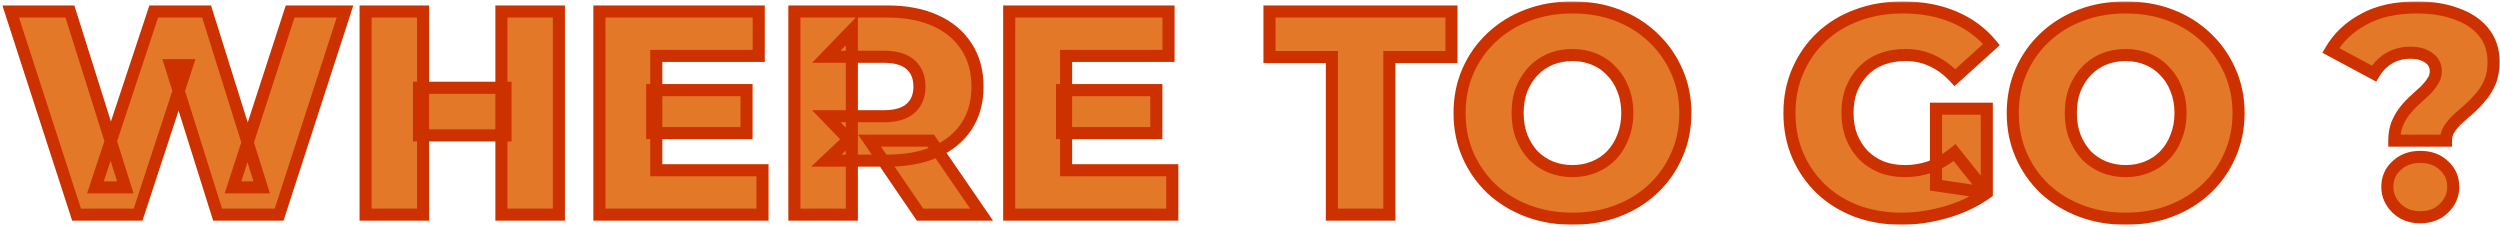
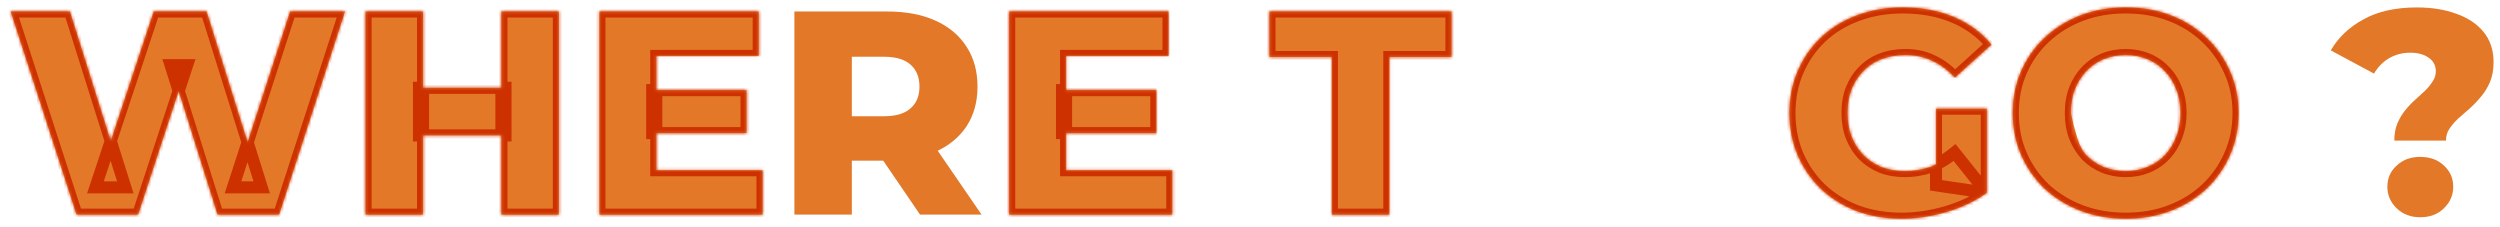
<svg xmlns="http://www.w3.org/2000/svg" width="827" height="75" viewBox="0 0 827 75" fill="none">
  <mask id="path-1-outside-1_12_371" maskUnits="userSpaceOnUse" x="0.536" y="0.456" width="827" height="74" fill="black">
-     <rect fill="white" x="0.536" y="0.456" width="827" height="74" />
    <path d="M25.328 71L3.536 3.8H23.12L41.456 61.976H31.568L50.864 3.8H68.336L86.576 61.976H77.072L95.984 3.8H114.128L92.336 71H71.984L56.432 21.56H61.904L45.68 71H25.328Z" />
    <path d="M165.867 3.8H184.875V71H165.867V3.8ZM139.947 71H120.939V3.8H139.947V71ZM167.211 44.792H138.603V29.048H167.211V44.792Z" />
    <path d="M215.755 29.816H246.955V44.024H215.755V29.816ZM217.099 56.312H252.235V71H198.283V3.8H250.987V18.488H217.099V56.312Z" />
-     <path d="M262.783 71V3.8H293.503C299.647 3.8 304.927 4.792 309.342 6.776C313.822 8.76 317.279 11.64 319.711 15.416C322.143 19.128 323.359 23.544 323.359 28.664C323.359 33.72 322.143 38.104 319.711 41.816C317.279 45.464 313.822 48.28 309.342 50.264C304.927 52.184 299.647 53.144 293.503 53.144H273.342L281.79 45.176V71H262.783ZM304.351 71L287.647 46.52H307.903L324.703 71H304.351ZM281.79 47.192L273.342 38.456H292.351C296.319 38.456 299.263 37.592 301.183 35.864C303.167 34.136 304.159 31.736 304.159 28.664C304.159 25.528 303.167 23.096 301.183 21.368C299.263 19.64 296.319 18.776 292.351 18.776H273.342L281.79 10.04V47.192Z" />
    <path d="M351.317 29.816H382.517V44.024H351.317V29.816ZM352.661 56.312H387.797V71H333.845V3.8H386.549V18.488H352.661V56.312Z" />
    <path d="M440.587 71V18.872H419.947V3.8H480.139V18.872H459.595V71H440.587Z" />
-     <path d="M520.171 72.344C514.795 72.344 509.834 71.48 505.29 69.752C500.746 68.024 496.779 65.592 493.387 62.456C490.059 59.256 487.467 55.544 485.611 51.32C483.755 47.096 482.827 42.456 482.827 37.4C482.827 32.344 483.755 27.704 485.611 23.48C487.467 19.256 490.059 15.576 493.387 12.44C496.779 9.24 500.746 6.776 505.29 5.048C509.834 3.32 514.795 2.456 520.171 2.456C525.611 2.456 530.571 3.32 535.051 5.048C539.595 6.776 543.531 9.24 546.859 12.44C550.187 15.576 552.779 19.256 554.635 23.48C556.555 27.704 557.515 32.344 557.515 37.4C557.515 42.456 556.555 47.128 554.635 51.416C552.779 55.64 550.187 59.32 546.859 62.456C543.531 65.592 539.595 68.024 535.051 69.752C530.571 71.48 525.611 72.344 520.171 72.344ZM520.171 56.6C522.731 56.6 525.099 56.152 527.275 55.256C529.515 54.36 531.434 53.08 533.034 51.416C534.698 49.688 535.979 47.64 536.875 45.272C537.835 42.904 538.315 40.28 538.315 37.4C538.315 34.456 537.835 31.832 536.875 29.528C535.979 27.16 534.698 25.144 533.034 23.48C531.434 21.752 529.515 20.44 527.275 19.544C525.099 18.648 522.731 18.2 520.171 18.2C517.611 18.2 515.211 18.648 512.971 19.544C510.795 20.44 508.875 21.752 507.211 23.48C505.611 25.144 504.331 27.16 503.371 29.528C502.475 31.832 502.027 34.456 502.027 37.4C502.027 40.28 502.475 42.904 503.371 45.272C504.331 47.64 505.611 49.688 507.211 51.416C508.875 53.08 510.795 54.36 512.971 55.256C515.211 56.152 517.611 56.6 520.171 56.6Z" />
    <path d="M629.008 72.344C623.696 72.344 618.768 71.512 614.224 69.848C609.68 68.12 605.744 65.688 602.416 62.552C599.152 59.416 596.592 55.736 594.736 51.512C592.88 47.224 591.952 42.52 591.952 37.4C591.952 32.28 592.88 27.608 594.736 23.384C596.592 19.096 599.184 15.384 602.512 12.248C605.84 9.112 609.776 6.712 614.32 5.048C618.928 3.32 623.952 2.456 629.392 2.456C635.728 2.456 641.391 3.512 646.383 5.624C651.375 7.736 655.504 10.776 658.768 14.744L646.672 25.688C644.368 23.192 641.872 21.336 639.184 20.12C636.56 18.84 633.616 18.2 630.352 18.2C627.472 18.2 624.847 18.648 622.479 19.544C620.111 20.44 618.096 21.752 616.432 23.48C614.768 25.144 613.455 27.16 612.495 29.528C611.599 31.832 611.151 34.456 611.151 37.4C611.151 40.216 611.599 42.808 612.495 45.176C613.455 47.544 614.768 49.592 616.432 51.32C618.096 52.984 620.079 54.296 622.383 55.256C624.751 56.152 627.343 56.6 630.159 56.6C632.975 56.6 635.728 56.152 638.416 55.256C641.104 54.296 643.823 52.696 646.576 50.456L657.232 63.8C653.392 66.552 648.944 68.664 643.888 70.136C638.832 71.608 633.872 72.344 629.008 72.344ZM640.432 61.304V35.96H657.232V63.8L640.432 61.304Z" />
    <path d="M703.171 72.344C697.795 72.344 692.835 71.48 688.291 69.752C683.747 68.024 679.779 65.592 676.387 62.456C673.059 59.256 670.467 55.544 668.611 51.32C666.755 47.096 665.827 42.456 665.827 37.4C665.827 32.344 666.755 27.704 668.611 23.48C670.467 19.256 673.059 15.576 676.387 12.44C679.779 9.24 683.747 6.776 688.291 5.048C692.835 3.32 697.795 2.456 703.171 2.456C708.611 2.456 713.571 3.32 718.051 5.048C722.595 6.776 726.531 9.24 729.859 12.44C733.187 15.576 735.779 19.256 737.635 23.48C739.555 27.704 740.515 32.344 740.515 37.4C740.515 42.456 739.555 47.128 737.635 51.416C735.779 55.64 733.187 59.32 729.859 62.456C726.531 65.592 722.595 68.024 718.051 69.752C713.571 71.48 708.611 72.344 703.171 72.344ZM703.171 56.6C705.731 56.6 708.099 56.152 710.275 55.256C712.515 54.36 714.434 53.08 716.034 51.416C717.698 49.688 718.979 47.64 719.875 45.272C720.835 42.904 721.315 40.28 721.315 37.4C721.315 34.456 720.835 31.832 719.875 29.528C718.979 27.16 717.698 25.144 716.034 23.48C714.434 21.752 712.515 20.44 710.275 19.544C708.099 18.648 705.731 18.2 703.171 18.2C700.611 18.2 698.211 18.648 695.971 19.544C693.795 20.44 691.875 21.752 690.211 23.48C688.611 25.144 687.33 27.16 686.37 29.528C685.474 31.832 685.026 34.456 685.026 37.4C685.026 40.28 685.474 42.904 686.37 45.272C687.33 47.64 688.611 49.688 690.211 51.416C691.875 53.08 693.795 54.36 695.971 55.256C698.211 56.152 700.611 56.6 703.171 56.6Z" />
-     <path d="M792.039 46.52C792.039 44.408 792.36 42.552 793 40.952C793.704 39.288 794.567 37.816 795.591 36.536C796.615 35.256 797.704 34.104 798.856 33.08C800.072 31.992 801.192 30.968 802.216 30.008C803.24 28.984 804.071 27.96 804.711 26.936C805.415 25.912 805.768 24.792 805.768 23.576C805.768 21.656 804.967 20.152 803.367 19.064C801.831 17.976 799.816 17.432 797.32 17.432C794.76 17.432 792.424 18.04 790.312 19.256C788.264 20.472 786.6 22.168 785.32 24.344L771.016 16.664C773.512 12.376 777.128 8.952 781.864 6.392C786.6 3.768 792.488 2.456 799.528 2.456C804.456 2.456 808.807 3.16 812.583 4.568C816.423 5.912 819.432 7.928 821.608 10.616C823.784 13.304 824.872 16.6 824.872 20.504C824.872 23 824.488 25.176 823.72 27.032C822.952 28.888 821.96 30.52 820.744 31.928C819.592 33.336 818.344 34.648 817 35.864C815.656 37.016 814.375 38.136 813.159 39.224C812.007 40.312 811.048 41.432 810.28 42.584C809.512 43.736 809.128 45.048 809.128 46.52H792.039ZM800.583 71.864C797.447 71.864 794.855 70.872 792.807 68.888C790.759 66.904 789.736 64.536 789.736 61.784C789.736 58.968 790.759 56.632 792.807 54.776C794.855 52.856 797.447 51.896 800.583 51.896C803.847 51.896 806.472 52.856 808.456 54.776C810.504 56.632 811.528 58.968 811.528 61.784C811.528 64.536 810.504 66.904 808.456 68.888C806.472 70.872 803.847 71.864 800.583 71.864Z" />
  </mask>
  <path d="M25.328 71L3.536 3.8H23.12L41.456 61.976H31.568L50.864 3.8H68.336L86.576 61.976H77.072L95.984 3.8H114.128L92.336 71H71.984L56.432 21.56H61.904L45.68 71H25.328Z" fill="#E37928" />
  <path d="M165.867 3.8H184.875V71H165.867V3.8ZM139.947 71H120.939V3.8H139.947V71ZM167.211 44.792H138.603V29.048H167.211V44.792Z" fill="#E37928" />
  <path d="M215.755 29.816H246.955V44.024H215.755V29.816ZM217.099 56.312H252.235V71H198.283V3.8H250.987V18.488H217.099V56.312Z" fill="#E37928" />
  <path d="M262.783 71V3.8H293.503C299.647 3.8 304.927 4.792 309.342 6.776C313.822 8.76 317.279 11.64 319.711 15.416C322.143 19.128 323.359 23.544 323.359 28.664C323.359 33.72 322.143 38.104 319.711 41.816C317.279 45.464 313.822 48.28 309.342 50.264C304.927 52.184 299.647 53.144 293.503 53.144H273.342L281.79 45.176V71H262.783ZM304.351 71L287.647 46.52H307.903L324.703 71H304.351ZM281.79 47.192L273.342 38.456H292.351C296.319 38.456 299.263 37.592 301.183 35.864C303.167 34.136 304.159 31.736 304.159 28.664C304.159 25.528 303.167 23.096 301.183 21.368C299.263 19.64 296.319 18.776 292.351 18.776H273.342L281.79 10.04V47.192Z" fill="#E37928" />
  <path d="M351.317 29.816H382.517V44.024H351.317V29.816ZM352.661 56.312H387.797V71H333.845V3.8H386.549V18.488H352.661V56.312Z" fill="#E37928" />
  <path d="M440.587 71V18.872H419.947V3.8H480.139V18.872H459.595V71H440.587Z" fill="#E37928" />
-   <path d="M520.171 72.344C514.795 72.344 509.834 71.48 505.29 69.752C500.746 68.024 496.779 65.592 493.387 62.456C490.059 59.256 487.467 55.544 485.611 51.32C483.755 47.096 482.827 42.456 482.827 37.4C482.827 32.344 483.755 27.704 485.611 23.48C487.467 19.256 490.059 15.576 493.387 12.44C496.779 9.24 500.746 6.776 505.29 5.048C509.834 3.32 514.795 2.456 520.171 2.456C525.611 2.456 530.571 3.32 535.051 5.048C539.595 6.776 543.531 9.24 546.859 12.44C550.187 15.576 552.779 19.256 554.635 23.48C556.555 27.704 557.515 32.344 557.515 37.4C557.515 42.456 556.555 47.128 554.635 51.416C552.779 55.64 550.187 59.32 546.859 62.456C543.531 65.592 539.595 68.024 535.051 69.752C530.571 71.48 525.611 72.344 520.171 72.344ZM520.171 56.6C522.731 56.6 525.099 56.152 527.275 55.256C529.515 54.36 531.434 53.08 533.034 51.416C534.698 49.688 535.979 47.64 536.875 45.272C537.835 42.904 538.315 40.28 538.315 37.4C538.315 34.456 537.835 31.832 536.875 29.528C535.979 27.16 534.698 25.144 533.034 23.48C531.434 21.752 529.515 20.44 527.275 19.544C525.099 18.648 522.731 18.2 520.171 18.2C517.611 18.2 515.211 18.648 512.971 19.544C510.795 20.44 508.875 21.752 507.211 23.48C505.611 25.144 504.331 27.16 503.371 29.528C502.475 31.832 502.027 34.456 502.027 37.4C502.027 40.28 502.475 42.904 503.371 45.272C504.331 47.64 505.611 49.688 507.211 51.416C508.875 53.08 510.795 54.36 512.971 55.256C515.211 56.152 517.611 56.6 520.171 56.6Z" fill="#E37928" />
  <path d="M629.008 72.344C623.696 72.344 618.768 71.512 614.224 69.848C609.68 68.12 605.744 65.688 602.416 62.552C599.152 59.416 596.592 55.736 594.736 51.512C592.88 47.224 591.952 42.52 591.952 37.4C591.952 32.28 592.88 27.608 594.736 23.384C596.592 19.096 599.184 15.384 602.512 12.248C605.84 9.112 609.776 6.712 614.32 5.048C618.928 3.32 623.952 2.456 629.392 2.456C635.728 2.456 641.391 3.512 646.383 5.624C651.375 7.736 655.504 10.776 658.768 14.744L646.672 25.688C644.368 23.192 641.872 21.336 639.184 20.12C636.56 18.84 633.616 18.2 630.352 18.2C627.472 18.2 624.847 18.648 622.479 19.544C620.111 20.44 618.096 21.752 616.432 23.48C614.768 25.144 613.455 27.16 612.495 29.528C611.599 31.832 611.151 34.456 611.151 37.4C611.151 40.216 611.599 42.808 612.495 45.176C613.455 47.544 614.768 49.592 616.432 51.32C618.096 52.984 620.079 54.296 622.383 55.256C624.751 56.152 627.343 56.6 630.159 56.6C632.975 56.6 635.728 56.152 638.416 55.256C641.104 54.296 643.823 52.696 646.576 50.456L657.232 63.8C653.392 66.552 648.944 68.664 643.888 70.136C638.832 71.608 633.872 72.344 629.008 72.344ZM640.432 61.304V35.96H657.232V63.8L640.432 61.304Z" fill="#E37928" />
-   <path d="M703.171 72.344C697.795 72.344 692.835 71.48 688.291 69.752C683.747 68.024 679.779 65.592 676.387 62.456C673.059 59.256 670.467 55.544 668.611 51.32C666.755 47.096 665.827 42.456 665.827 37.4C665.827 32.344 666.755 27.704 668.611 23.48C670.467 19.256 673.059 15.576 676.387 12.44C679.779 9.24 683.747 6.776 688.291 5.048C692.835 3.32 697.795 2.456 703.171 2.456C708.611 2.456 713.571 3.32 718.051 5.048C722.595 6.776 726.531 9.24 729.859 12.44C733.187 15.576 735.779 19.256 737.635 23.48C739.555 27.704 740.515 32.344 740.515 37.4C740.515 42.456 739.555 47.128 737.635 51.416C735.779 55.64 733.187 59.32 729.859 62.456C726.531 65.592 722.595 68.024 718.051 69.752C713.571 71.48 708.611 72.344 703.171 72.344ZM703.171 56.6C705.731 56.6 708.099 56.152 710.275 55.256C712.515 54.36 714.434 53.08 716.034 51.416C717.698 49.688 718.979 47.64 719.875 45.272C720.835 42.904 721.315 40.28 721.315 37.4C721.315 34.456 720.835 31.832 719.875 29.528C718.979 27.16 717.698 25.144 716.034 23.48C714.434 21.752 712.515 20.44 710.275 19.544C708.099 18.648 705.731 18.2 703.171 18.2C700.611 18.2 698.211 18.648 695.971 19.544C693.795 20.44 691.875 21.752 690.211 23.48C688.611 25.144 687.33 27.16 686.37 29.528C685.474 31.832 685.026 34.456 685.026 37.4C685.026 40.28 685.474 42.904 686.37 45.272C687.33 47.64 688.611 49.688 690.211 51.416C691.875 53.08 693.795 54.36 695.971 55.256C698.211 56.152 700.611 56.6 703.171 56.6Z" fill="#E37928" />
+   <path d="M703.171 72.344C697.795 72.344 692.835 71.48 688.291 69.752C683.747 68.024 679.779 65.592 676.387 62.456C673.059 59.256 670.467 55.544 668.611 51.32C666.755 47.096 665.827 42.456 665.827 37.4C665.827 32.344 666.755 27.704 668.611 23.48C670.467 19.256 673.059 15.576 676.387 12.44C679.779 9.24 683.747 6.776 688.291 5.048C692.835 3.32 697.795 2.456 703.171 2.456C708.611 2.456 713.571 3.32 718.051 5.048C722.595 6.776 726.531 9.24 729.859 12.44C733.187 15.576 735.779 19.256 737.635 23.48C739.555 27.704 740.515 32.344 740.515 37.4C740.515 42.456 739.555 47.128 737.635 51.416C735.779 55.64 733.187 59.32 729.859 62.456C726.531 65.592 722.595 68.024 718.051 69.752C713.571 71.48 708.611 72.344 703.171 72.344ZM703.171 56.6C705.731 56.6 708.099 56.152 710.275 55.256C712.515 54.36 714.434 53.08 716.034 51.416C717.698 49.688 718.979 47.64 719.875 45.272C720.835 42.904 721.315 40.28 721.315 37.4C721.315 34.456 720.835 31.832 719.875 29.528C718.979 27.16 717.698 25.144 716.034 23.48C714.434 21.752 712.515 20.44 710.275 19.544C708.099 18.648 705.731 18.2 703.171 18.2C700.611 18.2 698.211 18.648 695.971 19.544C693.795 20.44 691.875 21.752 690.211 23.48C688.611 25.144 687.33 27.16 686.37 29.528C685.474 31.832 685.026 34.456 685.026 37.4C687.33 47.64 688.611 49.688 690.211 51.416C691.875 53.08 693.795 54.36 695.971 55.256C698.211 56.152 700.611 56.6 703.171 56.6Z" fill="#E37928" />
  <path d="M792.039 46.52C792.039 44.408 792.36 42.552 793 40.952C793.704 39.288 794.567 37.816 795.591 36.536C796.615 35.256 797.704 34.104 798.856 33.08C800.072 31.992 801.192 30.968 802.216 30.008C803.24 28.984 804.071 27.96 804.711 26.936C805.415 25.912 805.768 24.792 805.768 23.576C805.768 21.656 804.967 20.152 803.367 19.064C801.831 17.976 799.816 17.432 797.32 17.432C794.76 17.432 792.424 18.04 790.312 19.256C788.264 20.472 786.6 22.168 785.32 24.344L771.016 16.664C773.512 12.376 777.128 8.952 781.864 6.392C786.6 3.768 792.488 2.456 799.528 2.456C804.456 2.456 808.807 3.16 812.583 4.568C816.423 5.912 819.432 7.928 821.608 10.616C823.784 13.304 824.872 16.6 824.872 20.504C824.872 23 824.488 25.176 823.72 27.032C822.952 28.888 821.96 30.52 820.744 31.928C819.592 33.336 818.344 34.648 817 35.864C815.656 37.016 814.375 38.136 813.159 39.224C812.007 40.312 811.048 41.432 810.28 42.584C809.512 43.736 809.128 45.048 809.128 46.52H792.039ZM800.583 71.864C797.447 71.864 794.855 70.872 792.807 68.888C790.759 66.904 789.736 64.536 789.736 61.784C789.736 58.968 790.759 56.632 792.807 54.776C794.855 52.856 797.447 51.896 800.583 51.896C803.847 51.896 806.472 52.856 808.456 54.776C810.504 56.632 811.528 58.968 811.528 61.784C811.528 64.536 810.504 66.904 808.456 68.888C806.472 70.872 803.847 71.864 800.583 71.864Z" fill="#E37928" />
  <path d="M25.328 71L23.425 71.617L23.874 73H25.328V71ZM3.536 3.8V1.8H0.785L1.634 4.417L3.536 3.8ZM23.12 3.8L25.027 3.199L24.587 1.8H23.12V3.8ZM41.456 61.976V63.976H44.183L43.364 61.375L41.456 61.976ZM31.568 61.976L29.67 61.346L28.797 63.976H31.568V61.976ZM50.864 3.8V1.8H49.42L48.966 3.17L50.864 3.8ZM68.336 3.8L70.244 3.202L69.805 1.8H68.336V3.8ZM86.576 61.976V63.976H89.299L88.484 61.378L86.576 61.976ZM77.072 61.976L75.17 61.358L74.319 63.976H77.072V61.976ZM95.984 3.8V1.8H94.531L94.082 3.182L95.984 3.8ZM114.128 3.8L116.03 4.417L116.879 1.8L114.128 1.8V3.8ZM92.336 71V73H93.79L94.239 71.617L92.336 71ZM71.984 71L70.076 71.6L70.516 73H71.984V71ZM56.432 21.56V19.56H53.706L54.524 22.16L56.432 21.56ZM61.904 21.56L63.804 22.184L64.665 19.56H61.904V21.56ZM45.68 71V73H47.129L47.58 71.624L45.68 71ZM165.867 3.8V1.8H163.867V3.8H165.867ZM184.875 3.8H186.875V1.8H184.875V3.8ZM184.875 71V73H186.875V71H184.875ZM165.867 71H163.867V73H165.867V71ZM139.947 71V73H141.947V71H139.947ZM120.939 71H118.939V73H120.939V71ZM120.939 3.8V1.8H118.939V3.8H120.939ZM139.947 3.8H141.947V1.8H139.947V3.8ZM167.211 44.792V46.792H169.211V44.792H167.211ZM138.603 44.792H136.603V46.792H138.603V44.792ZM138.603 29.048V27.048H136.603V29.048H138.603ZM167.211 29.048H169.211V27.048H167.211V29.048ZM215.755 29.816V27.816H213.755V29.816H215.755ZM246.955 29.816H248.955V27.816H246.955V29.816ZM246.955 44.024V46.024H248.955V44.024H246.955ZM215.755 44.024H213.755V46.024H215.755V44.024ZM217.099 56.312H215.099V58.312H217.099V56.312ZM252.235 56.312H254.235V54.312H252.235V56.312ZM252.235 71V73H254.235V71H252.235ZM198.283 71H196.283V73H198.283V71ZM198.283 3.8V1.8H196.283V3.8H198.283ZM250.987 3.8H252.987V1.8H250.987V3.8ZM250.987 18.488V20.488H252.987V18.488H250.987ZM217.099 18.488V16.488H215.099V18.488H217.099ZM262.783 71H260.783V73H262.783V71ZM262.783 3.8V1.8H260.783V3.8H262.783ZM309.342 6.776L308.523 8.6L308.533 8.605L309.342 6.776ZM319.711 15.416L318.029 16.499L318.033 16.506L318.038 16.512L319.711 15.416ZM319.711 41.816L321.375 42.925L321.379 42.919L321.383 42.912L319.711 41.816ZM309.342 50.264L310.14 52.098L310.152 52.093L309.342 50.264ZM273.342 53.144L271.97 51.689L268.307 55.144H273.342V53.144ZM281.79 45.176H283.79V40.54L280.418 43.721L281.79 45.176ZM281.79 71V73H283.79V71H281.79ZM304.351 71L302.698 72.127L303.294 73H304.351V71ZM287.647 46.52V44.52H283.861L285.994 47.647L287.647 46.52ZM307.903 46.52L309.552 45.388L308.956 44.52H307.903V46.52ZM324.703 71V73H328.501L326.352 69.868L324.703 71ZM281.79 47.192L280.353 48.582L283.79 52.137V47.192H281.79ZM273.342 38.456V36.456H268.626L271.905 39.846L273.342 38.456ZM301.183 35.864L299.869 34.356L299.857 34.367L299.845 34.377L301.183 35.864ZM301.183 21.368L299.845 22.855L299.857 22.866L299.869 22.876L301.183 21.368ZM273.342 18.776L271.905 17.386L268.626 20.776H273.342V18.776ZM281.79 10.04H283.79V5.095L280.353 8.65L281.79 10.04ZM351.317 29.816V27.816H349.317V29.816H351.317ZM382.517 29.816H384.517V27.816H382.517V29.816ZM382.517 44.024V46.024H384.517V44.024H382.517ZM351.317 44.024H349.317V46.024H351.317V44.024ZM352.661 56.312H350.661V58.312H352.661V56.312ZM387.797 56.312H389.797V54.312H387.797V56.312ZM387.797 71V73H389.797V71H387.797ZM333.845 71H331.845V73H333.845V71ZM333.845 3.8V1.8H331.845V3.8H333.845ZM386.549 3.8H388.549V1.8H386.549V3.8ZM386.549 18.488V20.488H388.549V18.488H386.549ZM352.661 18.488V16.488H350.661V18.488H352.661ZM440.587 71H438.587V73H440.587V71ZM440.587 18.872H442.587V16.872H440.587V18.872ZM419.947 18.872H417.947V20.872H419.947V18.872ZM419.947 3.8V1.8H417.947V3.8H419.947ZM480.139 3.8H482.139V1.8H480.139V3.8ZM480.139 18.872V20.872H482.139V18.872H480.139ZM459.595 18.872V16.872H457.595V18.872H459.595ZM459.595 71V73H461.595V71H459.595ZM505.29 69.752L504.58 71.621L504.58 71.621L505.29 69.752ZM493.387 62.456L492 63.898L492.014 63.911L492.029 63.925L493.387 62.456ZM485.611 51.32L483.779 52.125L483.779 52.125L485.611 51.32ZM485.611 23.48L483.779 22.675L483.779 22.675L485.611 23.48ZM493.387 12.44L494.758 13.896L494.759 13.895L493.387 12.44ZM505.29 5.048L504.58 3.179L504.58 3.179L505.29 5.048ZM535.051 5.048L534.331 6.914L534.34 6.917L535.051 5.048ZM546.859 12.44L545.472 13.882L545.48 13.889L545.487 13.896L546.859 12.44ZM554.635 23.48L552.803 24.285L552.809 24.296L552.814 24.308L554.635 23.48ZM554.635 51.416L552.809 50.599L552.803 50.611L554.635 51.416ZM546.859 62.456L548.23 63.912L548.23 63.912L546.859 62.456ZM535.051 69.752L534.34 67.883L534.331 67.886L535.051 69.752ZM527.275 55.256L526.532 53.399L526.522 53.403L526.513 53.407L527.275 55.256ZM533.034 51.416L531.594 50.029L531.593 50.03L533.034 51.416ZM536.875 45.272L535.021 44.521L535.012 44.542L535.004 44.564L536.875 45.272ZM536.875 29.528L535.004 30.236L535.016 30.267L535.028 30.297L536.875 29.528ZM533.034 23.48L531.567 24.839L531.593 24.867L531.62 24.894L533.034 23.48ZM527.275 19.544L526.513 21.393L526.522 21.397L526.532 21.401L527.275 19.544ZM512.971 19.544L512.228 17.687L512.218 17.691L512.209 17.695L512.971 19.544ZM507.211 23.48L505.77 22.093L505.769 22.094L507.211 23.48ZM503.371 29.528L501.517 28.777L501.512 28.79L501.507 28.803L503.371 29.528ZM503.371 45.272L501.5 45.98L501.508 46.002L501.517 46.023L503.371 45.272ZM507.211 51.416L505.743 52.775L505.769 52.803L505.796 52.83L507.211 51.416ZM512.971 55.256L512.209 57.105L512.218 57.109L512.228 57.113L512.971 55.256ZM614.224 69.848L613.513 71.718L613.524 71.722L613.536 71.726L614.224 69.848ZM602.416 62.552L601.03 63.994L601.037 64.001L601.044 64.008L602.416 62.552ZM594.736 51.512L592.9 52.306L592.904 52.317L594.736 51.512ZM594.736 23.384L596.567 24.189L596.571 24.178L594.736 23.384ZM602.512 12.248L601.14 10.793L601.14 10.793L602.512 12.248ZM614.32 5.048L615.007 6.926L615.015 6.923L615.022 6.921L614.32 5.048ZM646.383 5.624L647.163 3.782L647.163 3.782L646.383 5.624ZM658.768 14.744L660.109 16.227L661.524 14.947L660.312 13.473L658.768 14.744ZM646.672 25.688L645.202 27.045L646.545 28.5L648.013 27.171L646.672 25.688ZM639.184 20.12L638.307 21.918L638.333 21.93L638.359 21.942L639.184 20.12ZM616.432 23.48L617.846 24.894L617.859 24.881L617.872 24.867L616.432 23.48ZM612.495 29.528L610.642 28.777L610.637 28.79L610.631 28.803L612.495 29.528ZM612.495 45.176L610.625 45.884L610.633 45.906L610.642 45.928L612.495 45.176ZM616.432 51.32L614.991 52.707L615.004 52.721L615.017 52.734L616.432 51.32ZM622.383 55.256L621.614 57.102L621.645 57.115L621.676 57.127L622.383 55.256ZM638.416 55.256L639.048 57.153L639.068 57.147L639.088 57.139L638.416 55.256ZM646.576 50.456L648.138 49.208L646.879 47.631L645.313 48.905L646.576 50.456ZM657.232 63.8L658.397 65.426L659.232 64.827V63.8H657.232ZM643.888 70.136L644.447 72.056L644.447 72.056L643.888 70.136ZM640.432 61.304H638.432V63.029L640.138 63.282L640.432 61.304ZM640.432 35.96V33.96H638.432V35.96H640.432ZM657.232 35.96H659.232V33.96H657.232V35.96ZM688.291 69.752L687.58 71.621L687.58 71.621L688.291 69.752ZM676.387 62.456L675 63.898L675.014 63.911L675.029 63.925L676.387 62.456ZM668.611 51.32L666.779 52.125L666.779 52.125L668.611 51.32ZM668.611 23.48L666.779 22.675L666.779 22.675L668.611 23.48ZM676.387 12.44L677.758 13.896L677.759 13.895L676.387 12.44ZM688.291 5.048L687.58 3.179L687.58 3.179L688.291 5.048ZM718.051 5.048L717.331 6.914L717.34 6.917L718.051 5.048ZM729.859 12.44L728.472 13.882L728.48 13.889L728.487 13.896L729.859 12.44ZM737.635 23.48L735.803 24.285L735.809 24.296L735.814 24.308L737.635 23.48ZM737.635 51.416L735.809 50.599L735.803 50.611L737.635 51.416ZM729.859 62.456L731.23 63.912L731.23 63.912L729.859 62.456ZM718.051 69.752L717.34 67.883L717.331 67.886L718.051 69.752ZM710.275 55.256L709.532 53.399L709.522 53.403L709.513 53.407L710.275 55.256ZM716.034 51.416L714.594 50.029L714.593 50.03L716.034 51.416ZM719.875 45.272L718.021 44.521L718.012 44.542L718.004 44.564L719.875 45.272ZM719.875 29.528L718.004 30.236L718.016 30.267L718.028 30.297L719.875 29.528ZM716.034 23.48L714.567 24.839L714.593 24.867L714.62 24.894L716.034 23.48ZM710.275 19.544L709.513 21.393L709.522 21.397L709.532 21.401L710.275 19.544ZM695.971 19.544L695.228 17.687L695.218 17.691L695.209 17.695L695.971 19.544ZM690.211 23.48L688.77 22.093L688.769 22.094L690.211 23.48ZM686.37 29.528L684.517 28.777L684.512 28.79L684.506 28.803L686.37 29.528ZM686.37 45.272L684.5 45.98L684.508 46.002L684.517 46.023L686.37 45.272ZM690.211 51.416L688.743 52.775L688.769 52.803L688.796 52.83L690.211 51.416ZM695.971 55.256L695.209 57.105L695.218 57.109L695.228 57.113L695.971 55.256ZM792.039 46.52H790.039V48.52H792.039V46.52ZM793 40.952L791.158 40.173L791.15 40.191L791.143 40.209L793 40.952ZM795.591 36.536L794.03 35.287L794.03 35.287L795.591 36.536ZM798.856 33.08L800.184 34.575L800.189 34.571L798.856 33.08ZM802.216 30.008L803.583 31.467L803.607 31.445L803.63 31.422L802.216 30.008ZM804.711 26.936L803.063 25.803L803.039 25.839L803.015 25.876L804.711 26.936ZM803.367 19.064L802.211 20.696L802.227 20.707L802.243 20.718L803.367 19.064ZM790.312 19.256L789.314 17.523L789.302 17.529L789.29 17.536L790.312 19.256ZM785.32 24.344L784.373 26.106L786.068 27.016L787.043 25.358L785.32 24.344ZM771.016 16.664L769.287 15.658L768.246 17.447L770.069 18.426L771.016 16.664ZM781.864 6.392L782.815 8.151L782.824 8.147L782.833 8.141L781.864 6.392ZM812.583 4.568L811.885 6.442L811.904 6.449L811.923 6.456L812.583 4.568ZM821.608 10.616L823.162 9.358L823.162 9.358L821.608 10.616ZM823.72 27.032L825.568 27.797L825.568 27.797L823.72 27.032ZM820.744 31.928L819.23 30.621L819.212 30.641L819.196 30.662L820.744 31.928ZM817 35.864L818.301 37.383L818.321 37.365L818.341 37.347L817 35.864ZM813.159 39.224L811.826 37.734L811.806 37.752L811.786 37.77L813.159 39.224ZM810.28 42.584L808.615 41.475L808.615 41.475L810.28 42.584ZM809.128 46.52V48.52H811.128V46.52H809.128ZM792.807 68.888L794.199 67.452L794.199 67.452L792.807 68.888ZM792.807 54.776L794.151 56.258L794.163 56.247L794.175 56.235L792.807 54.776ZM808.456 54.776L807.065 56.213L807.088 56.236L807.112 56.258L808.456 54.776ZM808.456 68.888L807.064 67.452L807.053 67.463L807.041 67.474L808.456 68.888ZM27.23 70.383L5.438 3.183L1.634 4.417L23.425 71.617L27.23 70.383ZM3.536 5.8H23.12V1.8H3.536V5.8ZM21.212 4.401L39.548 62.577L43.364 61.375L25.027 3.199L21.212 4.401ZM41.456 59.976H31.568V63.976H41.456V59.976ZM33.466 62.606L52.762 4.43L48.966 3.17L29.67 61.346L33.466 62.606ZM50.864 5.8H68.336V1.8H50.864V5.8ZM66.428 4.398L84.668 62.574L88.484 61.378L70.244 3.202L66.428 4.398ZM86.576 59.976H77.072V63.976H86.576V59.976ZM78.974 62.594L97.886 4.418L94.082 3.182L75.17 61.358L78.974 62.594ZM95.984 5.8H114.128V1.8H95.984V5.8ZM112.226 3.183L90.433 70.383L94.239 71.617L116.03 4.417L112.226 3.183ZM92.336 69H71.984V73H92.336V69ZM73.892 70.4L58.34 20.96L54.524 22.16L70.076 71.6L73.892 70.4ZM56.432 23.56H61.904V19.56H56.432V23.56ZM60.004 20.936L43.78 70.376L47.58 71.624L63.804 22.184L60.004 20.936ZM45.68 69H25.328V73H45.68V69ZM165.867 5.8H184.875V1.8H165.867V5.8ZM182.875 3.8V71H186.875V3.8H182.875ZM184.875 69H165.867V73H184.875V69ZM167.867 71V3.8H163.867V71H167.867ZM139.947 69H120.939V73H139.947V69ZM122.939 71V3.8H118.939V71H122.939ZM120.939 5.8H139.947V1.8H120.939V5.8ZM137.947 3.8V71H141.947V3.8H137.947ZM167.211 42.792H138.603V46.792H167.211V42.792ZM140.603 44.792V29.048H136.603V44.792H140.603ZM138.603 31.048H167.211V27.048H138.603V31.048ZM165.211 29.048V44.792H169.211V29.048H165.211ZM215.755 31.816H246.955V27.816H215.755V31.816ZM244.955 29.816V44.024H248.955V29.816H244.955ZM246.955 42.024H215.755V46.024H246.955V42.024ZM217.755 44.024V29.816H213.755V44.024H217.755ZM217.099 58.312H252.235V54.312H217.099V58.312ZM250.235 56.312V71H254.235V56.312H250.235ZM252.235 69H198.283V73H252.235V69ZM200.283 71V3.8H196.283V71H200.283ZM198.283 5.8H250.987V1.8H198.283V5.8ZM248.987 3.8V18.488H252.987V3.8H248.987ZM250.987 16.488H217.099V20.488H250.987V16.488ZM215.099 18.488V56.312H219.099V18.488H215.099ZM264.783 71V3.8H260.783V71H264.783ZM262.783 5.8H293.503V1.8H262.783V5.8ZM293.503 5.8C299.437 5.8 304.424 6.759 308.523 8.6L310.162 4.952C305.429 2.825 299.856 1.8 293.503 1.8V5.8ZM308.533 8.605C312.689 10.446 315.828 13.081 318.029 16.499L321.392 14.333C318.729 10.199 314.956 7.075 310.152 4.947L308.533 8.605ZM318.038 16.512C320.225 19.851 321.359 23.872 321.359 28.664H325.359C325.359 23.216 324.06 18.405 321.383 14.32L318.038 16.512ZM321.359 28.664C321.359 33.386 320.228 37.377 318.038 40.72L321.383 42.912C324.057 38.831 325.359 34.054 325.359 28.664H321.359ZM318.046 40.707C315.849 44.002 312.707 46.587 308.533 48.435L310.152 52.093C314.938 49.974 318.708 46.926 321.375 42.925L318.046 40.707ZM308.545 48.43C304.44 50.215 299.445 51.144 293.503 51.144V55.144C299.848 55.144 305.413 54.153 310.14 52.098L308.545 48.43ZM293.503 51.144H273.342V55.144H293.503V51.144ZM274.715 54.599L283.163 46.631L280.418 43.721L271.97 51.689L274.715 54.599ZM279.79 45.176V71H283.79V45.176H279.79ZM281.79 69H262.783V73H281.79V69ZM306.003 69.873L289.299 45.393L285.994 47.647L302.698 72.127L306.003 69.873ZM287.647 48.52H307.903V44.52H287.647V48.52ZM306.253 47.652L323.053 72.132L326.352 69.868L309.552 45.388L306.253 47.652ZM324.703 69H304.351V73H324.703V69ZM283.228 45.802L274.78 37.066L271.905 39.846L280.353 48.582L283.228 45.802ZM273.342 40.456H292.351V36.456H273.342V40.456ZM292.351 40.456C296.557 40.456 300.08 39.547 302.52 37.351L299.845 34.377C298.445 35.637 296.08 36.456 292.351 36.456V40.456ZM302.496 37.372C304.991 35.199 306.159 32.207 306.159 28.664H302.159C302.159 31.265 301.342 33.073 299.869 34.356L302.496 37.372ZM306.159 28.664C306.159 25.072 305 22.041 302.496 19.86L299.869 22.876C301.333 24.151 302.159 25.985 302.159 28.664H306.159ZM302.52 19.881C300.08 17.685 296.557 16.776 292.351 16.776V20.776C296.08 20.776 298.445 21.595 299.845 22.855L302.52 19.881ZM292.351 16.776H273.342V20.776H292.351V16.776ZM274.78 20.166L283.228 11.43L280.353 8.65L271.905 17.386L274.78 20.166ZM279.79 10.04V47.192H283.79V10.04H279.79ZM351.317 31.816H382.517V27.816H351.317V31.816ZM380.517 29.816V44.024H384.517V29.816H380.517ZM382.517 42.024H351.317V46.024H382.517V42.024ZM353.317 44.024V29.816H349.317V44.024H353.317ZM352.661 58.312H387.797V54.312H352.661V58.312ZM385.797 56.312V71H389.797V56.312H385.797ZM387.797 69H333.845V73H387.797V69ZM335.845 71V3.8H331.845V71H335.845ZM333.845 5.8H386.549V1.8H333.845V5.8ZM384.549 3.8V18.488H388.549V3.8H384.549ZM386.549 16.488H352.661V20.488H386.549V16.488ZM350.661 18.488V56.312H354.661V18.488H350.661ZM442.587 71V18.872H438.587V71H442.587ZM440.587 16.872H419.947V20.872H440.587V16.872ZM421.947 18.872V3.8H417.947V18.872H421.947ZM419.947 5.8H480.139V1.8H419.947V5.8ZM478.139 3.8V18.872H482.139V3.8H478.139ZM480.139 16.872H459.595V20.872H480.139V16.872ZM457.595 18.872V71H461.595V18.872H457.595ZM459.595 69H440.587V73H459.595V69ZM520.171 70.344C515.012 70.344 510.296 69.516 506.001 67.883L504.58 71.621C509.373 73.445 514.577 74.344 520.171 74.344V70.344ZM506.001 67.883C501.684 66.241 497.939 63.941 494.744 60.987L492.029 63.925C495.618 67.243 499.809 69.807 504.58 71.621L506.001 67.883ZM494.773 61.014C491.633 57.995 489.192 54.5 487.442 50.516L483.779 52.125C485.741 56.588 488.484 60.517 492 63.898L494.773 61.014ZM487.442 50.516C485.707 46.569 484.827 42.206 484.827 37.4H480.827C480.827 42.706 481.802 47.624 483.779 52.125L487.442 50.516ZM484.827 37.4C484.827 32.594 485.707 28.232 487.442 24.285L483.779 22.675C481.802 27.177 480.827 32.094 480.827 37.4H484.827ZM487.442 24.285C489.191 20.304 491.627 16.846 494.758 13.896L492.015 10.985C488.49 14.306 485.742 18.208 483.779 22.675L487.442 24.285ZM494.759 13.895C497.952 10.883 501.692 8.556 506.001 6.917L504.58 3.179C499.801 4.996 495.605 7.597 492.014 10.985L494.759 13.895ZM506.001 6.917C510.296 5.284 515.012 4.456 520.171 4.456V0.456C514.577 0.456 509.373 1.356 504.58 3.179L506.001 6.917ZM520.171 4.456C525.397 4.456 530.109 5.286 534.331 6.914L535.77 3.182C531.032 1.355 525.824 0.456 520.171 0.456V4.456ZM534.34 6.917C538.646 8.555 542.349 10.878 545.472 13.882L548.245 10.998C544.713 7.602 540.543 4.997 535.761 3.179L534.34 6.917ZM545.487 13.896C548.618 16.846 551.054 20.304 552.803 24.285L556.466 22.675C554.503 18.208 551.755 14.306 548.23 10.985L545.487 13.896ZM552.814 24.308C554.605 28.249 555.515 32.604 555.515 37.4H559.515C559.515 32.084 558.504 27.159 556.455 22.652L552.814 24.308ZM555.515 37.4C555.515 42.196 554.605 46.587 552.809 50.599L556.46 52.233C558.504 47.669 559.515 42.716 559.515 37.4H555.515ZM552.803 50.611C551.054 54.592 548.618 58.05 545.487 61.001L548.23 63.912C551.755 60.59 554.503 56.688 556.466 52.221L552.803 50.611ZM545.487 61.001C542.362 63.945 538.654 66.242 534.34 67.883L535.761 71.621C540.535 69.806 544.699 67.239 548.23 63.912L545.487 61.001ZM534.331 67.886C530.109 69.514 525.397 70.344 520.171 70.344V74.344C525.824 74.344 531.032 73.446 535.77 71.618L534.331 67.886ZM520.171 58.6C522.969 58.6 525.598 58.109 528.036 57.105L526.513 53.407C524.599 54.195 522.492 54.6 520.171 54.6V58.6ZM528.017 57.113C530.509 56.116 532.67 54.68 534.476 52.802L531.593 50.03C530.199 51.48 528.52 52.604 526.532 53.399L528.017 57.113ZM534.475 52.803C536.337 50.87 537.759 48.587 538.745 45.98L535.004 44.564C534.198 46.693 533.06 48.507 531.594 50.029L534.475 52.803ZM538.728 46.023C539.796 43.388 540.315 40.505 540.315 37.4H536.315C536.315 40.055 535.873 42.42 535.021 44.521L538.728 46.023ZM540.315 37.4C540.315 34.239 539.799 31.346 538.721 28.759L535.028 30.297C535.87 32.318 536.315 34.673 536.315 37.4H540.315ZM538.745 28.82C537.756 26.207 536.328 23.945 534.449 22.066L531.62 24.894C533.069 26.343 534.201 28.113 535.004 30.236L538.745 28.82ZM534.502 22.121C532.695 20.17 530.526 18.691 528.017 17.687L526.532 21.401C528.503 22.19 530.174 23.334 531.567 24.839L534.502 22.121ZM528.036 17.695C525.598 16.691 522.969 16.2 520.171 16.2V20.2C522.492 20.2 524.599 20.605 526.513 21.393L528.036 17.695ZM520.171 16.2C517.372 16.2 514.718 16.691 512.228 17.687L513.713 21.401C515.703 20.605 517.849 20.2 520.171 20.2V16.2ZM512.209 17.695C509.772 18.698 507.622 20.169 505.77 22.093L508.651 24.867C510.127 23.335 511.817 22.182 513.732 21.393L512.209 17.695ZM505.769 22.094C503.974 23.96 502.562 26.198 501.517 28.777L505.224 30.279C506.099 28.122 507.247 26.328 508.652 24.866L505.769 22.094ZM501.507 28.803C500.505 31.378 500.027 34.254 500.027 37.4H504.027C504.027 34.658 504.444 32.286 505.235 30.253L501.507 28.803ZM500.027 37.4C500.027 40.489 500.507 43.357 501.5 45.98L505.241 44.564C504.442 42.451 504.027 40.071 504.027 37.4H500.027ZM501.517 46.023C502.56 48.596 503.965 50.855 505.743 52.775L508.678 50.057C507.256 48.521 506.101 46.684 505.224 44.521L501.517 46.023ZM505.796 52.83C507.647 54.681 509.789 56.109 512.209 57.105L513.732 53.407C511.8 52.611 510.102 51.479 508.625 50.002L505.796 52.83ZM512.228 57.113C514.718 58.109 517.372 58.6 520.171 58.6V54.6C517.849 54.6 515.703 54.195 513.713 53.399L512.228 57.113ZM629.008 70.344C623.907 70.344 619.214 69.546 614.911 67.97L613.536 71.726C618.321 73.478 623.484 74.344 629.008 74.344V70.344ZM614.934 67.979C610.62 66.338 606.912 64.041 603.787 61.096L601.044 64.008C604.575 67.335 608.739 69.902 613.513 71.718L614.934 67.979ZM603.801 61.11C600.73 58.159 598.319 54.697 596.567 50.708L592.904 52.317C594.864 56.776 597.573 60.673 601.03 63.994L603.801 61.11ZM596.571 50.718C594.834 46.703 593.952 42.273 593.952 37.4H589.952C589.952 42.767 590.926 47.745 592.9 52.306L596.571 50.718ZM593.952 37.4C593.952 32.526 594.834 28.133 596.567 24.189L592.904 22.579C590.925 27.084 589.952 32.034 589.952 37.4H593.952ZM596.571 24.178C598.321 20.134 600.757 16.649 603.883 13.704L601.14 10.793C597.61 14.119 594.862 18.058 592.9 22.59L596.571 24.178ZM603.883 13.704C607.003 10.764 610.702 8.503 615.007 6.926L613.632 3.17C608.849 4.922 604.676 7.46 601.14 10.793L603.883 13.704ZM615.022 6.921C619.383 5.285 624.166 4.456 629.392 4.456V0.456C623.737 0.456 618.472 1.355 613.617 3.175L615.022 6.921ZM629.392 4.456C635.504 4.456 640.897 5.474 645.604 7.466L647.163 3.782C641.886 1.55 635.951 0.456 629.392 0.456V4.456ZM645.604 7.466C650.316 9.459 654.175 12.31 657.223 16.015L660.312 13.473C656.832 9.242 652.435 6.013 647.163 3.782L645.604 7.466ZM657.426 13.261L645.33 24.205L648.013 27.171L660.109 16.227L657.426 13.261ZM648.141 24.331C645.683 21.668 642.974 19.64 640.008 18.298L638.359 21.942C640.769 23.032 643.052 24.716 645.202 27.045L648.141 24.331ZM640.06 18.323C637.133 16.894 633.883 16.2 630.352 16.2V20.2C633.348 20.2 635.987 20.786 638.307 21.918L640.06 18.323ZM630.352 16.2C627.263 16.2 624.395 16.681 621.772 17.674L623.187 21.415C625.3 20.615 627.68 20.2 630.352 20.2V16.2ZM621.772 17.674C619.142 18.668 616.872 20.14 614.991 22.093L617.872 24.867C619.319 23.364 621.081 22.212 623.187 21.415L621.772 17.674ZM615.017 22.066C613.148 23.935 611.694 26.182 610.642 28.777L614.349 30.279C615.217 28.138 616.387 26.353 617.846 24.894L615.017 22.066ZM610.631 28.803C609.63 31.378 609.151 34.254 609.151 37.4H613.151C613.151 34.658 613.569 32.286 614.359 30.253L610.631 28.803ZM609.151 37.4C609.151 40.431 609.634 43.266 610.625 45.884L614.366 44.468C613.565 42.35 613.151 40.001 613.151 37.4H609.151ZM610.642 45.928C611.692 48.516 613.139 50.784 614.991 52.707L617.872 49.933C616.396 48.4 615.219 46.572 614.349 44.425L610.642 45.928ZM615.017 52.734C616.877 54.594 619.084 56.048 621.614 57.102L623.153 53.41C621.075 52.544 619.314 51.374 617.846 49.906L615.017 52.734ZM621.676 57.127C624.294 58.117 627.129 58.6 630.159 58.6V54.6C627.558 54.6 625.209 54.187 623.091 53.386L621.676 57.127ZM630.159 58.6C633.192 58.6 636.157 58.117 639.048 57.153L637.783 53.359C635.298 54.187 632.759 54.6 630.159 54.6V58.6ZM639.088 57.139C642.035 56.087 644.951 54.357 647.838 52.007L645.313 48.905C642.696 51.035 640.172 52.505 637.743 53.373L639.088 57.139ZM645.013 51.704L655.669 65.048L658.794 62.552L648.138 49.208L645.013 51.704ZM656.066 62.174C652.43 64.78 648.192 66.8 643.328 68.216L644.447 72.056C649.695 70.528 654.353 68.324 658.397 65.426L656.066 62.174ZM643.328 68.216C638.439 69.639 633.667 70.344 629.008 70.344V74.344C634.076 74.344 639.224 73.577 644.447 72.056L643.328 68.216ZM642.432 61.304V35.96H638.432V61.304H642.432ZM640.432 37.96H657.232V33.96H640.432V37.96ZM655.232 35.96V63.8H659.232V35.96H655.232ZM657.525 61.822L640.725 59.326L640.138 63.282L656.938 65.778L657.525 61.822ZM703.171 70.344C698.012 70.344 693.296 69.516 689.001 67.883L687.58 71.621C692.374 73.445 697.577 74.344 703.171 74.344V70.344ZM689.001 67.883C684.684 66.241 680.939 63.941 677.744 60.987L675.029 63.925C678.619 67.243 682.809 69.807 687.58 71.621L689.001 67.883ZM677.773 61.014C674.633 57.995 672.192 54.5 670.442 50.516L666.779 52.125C668.741 56.588 671.484 60.517 675 63.898L677.773 61.014ZM670.442 50.516C668.707 46.569 667.827 42.206 667.827 37.4H663.827C663.827 42.706 664.802 47.624 666.779 52.125L670.442 50.516ZM667.827 37.4C667.827 32.594 668.707 28.232 670.442 24.285L666.779 22.675C664.802 27.177 663.827 32.094 663.827 37.4H667.827ZM670.442 24.285C672.191 20.304 674.627 16.846 677.758 13.896L675.015 10.985C671.49 14.306 668.742 18.208 666.779 22.675L670.442 24.285ZM677.759 13.895C680.952 10.883 684.692 8.556 689.001 6.917L687.58 3.179C682.801 4.996 678.605 7.597 675.014 10.985L677.759 13.895ZM689.001 6.917C693.296 5.284 698.012 4.456 703.171 4.456V0.456C697.577 0.456 692.374 1.356 687.58 3.179L689.001 6.917ZM703.171 4.456C708.397 4.456 713.109 5.286 717.331 6.914L718.77 3.182C714.032 1.355 708.824 0.456 703.171 0.456V4.456ZM717.34 6.917C721.646 8.555 725.349 10.878 728.472 13.882L731.245 10.998C727.713 7.602 723.543 4.997 718.761 3.179L717.34 6.917ZM728.487 13.896C731.618 16.846 734.054 20.304 735.803 24.285L739.466 22.675C737.503 18.208 734.755 14.306 731.23 10.985L728.487 13.896ZM735.814 24.308C737.605 28.249 738.515 32.604 738.515 37.4H742.515C742.515 32.084 741.504 27.159 739.455 22.652L735.814 24.308ZM738.515 37.4C738.515 42.196 737.605 46.587 735.809 50.599L739.46 52.233C741.504 47.669 742.515 42.716 742.515 37.4H738.515ZM735.803 50.611C734.054 54.592 731.618 58.05 728.487 61.001L731.23 63.912C734.755 60.59 737.503 56.688 739.466 52.221L735.803 50.611ZM728.487 61.001C725.362 63.945 721.654 66.242 717.34 67.883L718.761 71.621C723.535 69.806 727.699 67.239 731.23 63.912L728.487 61.001ZM717.331 67.886C713.109 69.514 708.397 70.344 703.171 70.344V74.344C708.824 74.344 714.032 73.446 718.77 71.618L717.331 67.886ZM703.171 58.6C705.969 58.6 708.598 58.109 711.036 57.105L709.513 53.407C707.599 54.195 705.492 54.6 703.171 54.6V58.6ZM711.017 57.113C713.509 56.116 715.67 54.68 717.476 52.802L714.593 50.03C713.199 51.48 711.52 52.604 709.532 53.399L711.017 57.113ZM717.475 52.803C719.337 50.87 720.759 48.587 721.745 45.98L718.004 44.564C717.198 46.693 716.06 48.507 714.594 50.029L717.475 52.803ZM721.728 46.023C722.796 43.388 723.315 40.505 723.315 37.4H719.315C719.315 40.055 718.873 42.42 718.021 44.521L721.728 46.023ZM723.315 37.4C723.315 34.239 722.799 31.346 721.721 28.759L718.028 30.297C718.87 32.318 719.315 34.673 719.315 37.4H723.315ZM721.745 28.82C720.756 26.207 719.328 23.945 717.449 22.066L714.62 24.894C716.069 26.343 717.201 28.113 718.004 30.236L721.745 28.82ZM717.502 22.121C715.695 20.17 713.526 18.691 711.017 17.687L709.532 21.401C711.503 22.19 713.174 23.334 714.567 24.839L717.502 22.121ZM711.036 17.695C708.598 16.691 705.969 16.2 703.171 16.2V20.2C705.492 20.2 707.599 20.605 709.513 21.393L711.036 17.695ZM703.171 16.2C700.372 16.2 697.718 16.691 695.228 17.687L696.713 21.401C698.703 20.605 700.849 20.2 703.171 20.2V16.2ZM695.209 17.695C692.772 18.698 690.622 20.169 688.77 22.093L691.651 24.867C693.127 23.335 694.817 22.182 696.732 21.393L695.209 17.695ZM688.769 22.094C686.975 23.96 685.562 26.198 684.517 28.777L688.224 30.279C689.099 28.122 690.247 26.328 691.652 24.866L688.769 22.094ZM684.506 28.803C683.505 31.378 683.026 34.254 683.026 37.4H687.026C687.026 34.658 687.444 32.286 688.234 30.253L684.506 28.803ZM683.026 37.4C683.026 40.489 683.507 43.357 684.5 45.98L688.241 44.564C687.442 42.451 687.026 40.071 687.026 37.4H683.026ZM684.517 46.023C685.56 48.596 686.965 50.855 688.743 52.775L691.678 50.057C690.256 48.521 689.101 46.684 688.224 44.521L684.517 46.023ZM688.796 52.83C690.647 54.681 692.789 56.109 695.209 57.105L696.732 53.407C694.8 52.611 693.102 51.479 691.625 50.002L688.796 52.83ZM695.228 57.113C697.718 58.109 700.372 58.6 703.171 58.6V54.6C700.849 54.6 698.703 54.195 696.713 53.399L695.228 57.113ZM794.039 46.52C794.039 44.607 794.33 43.012 794.856 41.695L791.143 40.209C790.389 42.092 790.039 44.209 790.039 46.52H794.039ZM794.841 41.731C795.481 40.219 796.255 38.908 797.153 37.785L794.03 35.287C792.88 36.724 791.926 38.357 791.158 40.173L794.841 41.731ZM797.153 37.785C798.111 36.588 799.122 35.519 800.184 34.575L797.527 31.585C796.285 32.689 795.12 33.924 794.03 35.287L797.153 37.785ZM800.189 34.571C801.415 33.474 802.546 32.439 803.583 31.467L800.848 28.549C799.837 29.497 798.728 30.51 797.522 31.59L800.189 34.571ZM803.63 31.422C804.74 30.312 805.673 29.171 806.407 27.996L803.015 25.876C802.47 26.749 801.739 27.656 800.801 28.594L803.63 31.422ZM806.36 28.069C807.287 26.72 807.768 25.206 807.768 23.576H803.768C803.768 24.378 803.544 25.105 803.063 25.803L806.36 28.069ZM807.768 23.576C807.768 20.988 806.635 18.867 804.492 17.41L802.243 20.718C803.3 21.437 803.768 22.324 803.768 23.576H807.768ZM804.524 17.432C802.555 16.038 800.096 15.432 797.32 15.432V19.432C799.535 19.432 801.108 19.915 802.211 20.696L804.524 17.432ZM797.32 15.432C794.428 15.432 791.745 16.123 789.314 17.523L791.309 20.989C793.102 19.957 795.091 19.432 797.32 19.432V15.432ZM789.29 17.536C786.935 18.935 785.036 20.881 783.596 23.33L787.043 25.358C788.163 23.455 789.592 22.009 791.333 20.976L789.29 17.536ZM786.266 22.582L771.962 14.902L770.069 18.426L784.373 26.106L786.266 22.582ZM772.744 17.67C775.039 13.727 778.374 10.552 782.815 8.151L780.912 4.633C775.882 7.352 771.984 11.025 769.287 15.658L772.744 17.67ZM782.833 8.141C787.196 5.724 792.728 4.456 799.528 4.456V0.456C792.247 0.456 786.003 1.812 780.894 4.643L782.833 8.141ZM799.528 4.456C804.268 4.456 808.376 5.134 811.885 6.442L813.282 2.694C809.239 1.186 804.643 0.456 799.528 0.456V4.456ZM811.923 6.456C815.475 7.699 818.149 9.523 820.053 11.874L823.162 9.358C820.714 6.333 817.372 4.125 813.244 2.68L811.923 6.456ZM820.053 11.874C821.904 14.161 822.872 16.996 822.872 20.504H826.872C826.872 16.204 825.663 12.447 823.162 9.358L820.053 11.874ZM822.872 20.504C822.872 22.799 822.518 24.705 821.872 26.267L825.568 27.797C826.457 25.647 826.872 23.201 826.872 20.504H822.872ZM821.872 26.267C821.179 27.942 820.295 29.387 819.23 30.621L822.257 33.235C823.624 31.653 824.724 29.835 825.568 27.797L821.872 26.267ZM819.196 30.662C818.107 31.993 816.927 33.232 815.658 34.381L818.341 37.347C819.76 36.064 821.076 34.679 822.291 33.194L819.196 30.662ZM815.698 34.346C814.344 35.506 813.053 36.635 811.826 37.734L814.493 40.715C815.698 39.637 816.967 38.526 818.301 37.383L815.698 34.346ZM811.786 37.77C810.54 38.947 809.478 40.181 808.615 41.475L811.944 43.694C812.617 42.683 813.475 41.677 814.533 40.678L811.786 37.77ZM808.615 41.475C807.614 42.976 807.128 44.679 807.128 46.52H811.128C811.128 45.417 811.409 44.496 811.944 43.694L808.615 41.475ZM809.128 44.52H792.039V48.52H809.128V44.52ZM800.583 69.864C797.91 69.864 795.835 69.037 794.199 67.452L791.416 70.325C793.876 72.708 796.985 73.864 800.583 73.864V69.864ZM794.199 67.452C792.524 65.829 791.736 63.973 791.736 61.784H787.736C787.736 65.099 788.995 67.979 791.416 70.325L794.199 67.452ZM791.736 61.784C791.736 59.52 792.53 57.727 794.151 56.258L791.464 53.294C788.989 55.537 787.736 58.416 787.736 61.784H791.736ZM794.175 56.235C795.808 54.704 797.891 53.896 800.583 53.896V49.896C797.004 49.896 793.903 51.008 791.44 53.317L794.175 56.235ZM800.583 53.896C803.43 53.896 805.521 54.719 807.065 56.213L809.846 53.339C807.422 50.993 804.265 49.896 800.583 49.896V53.896ZM807.112 56.258C808.733 57.727 809.528 59.52 809.528 61.784H813.528C813.528 58.416 812.274 55.537 809.799 53.294L807.112 56.258ZM809.528 61.784C809.528 63.973 808.739 65.829 807.064 67.452L809.847 70.325C812.268 67.979 813.528 65.099 813.528 61.784H809.528ZM807.041 67.474C805.494 69.021 803.411 69.864 800.583 69.864V73.864C804.284 73.864 807.449 72.723 809.87 70.302L807.041 67.474Z" fill="#CE3100" mask="url(#path-1-outside-1_12_371)" />
</svg>